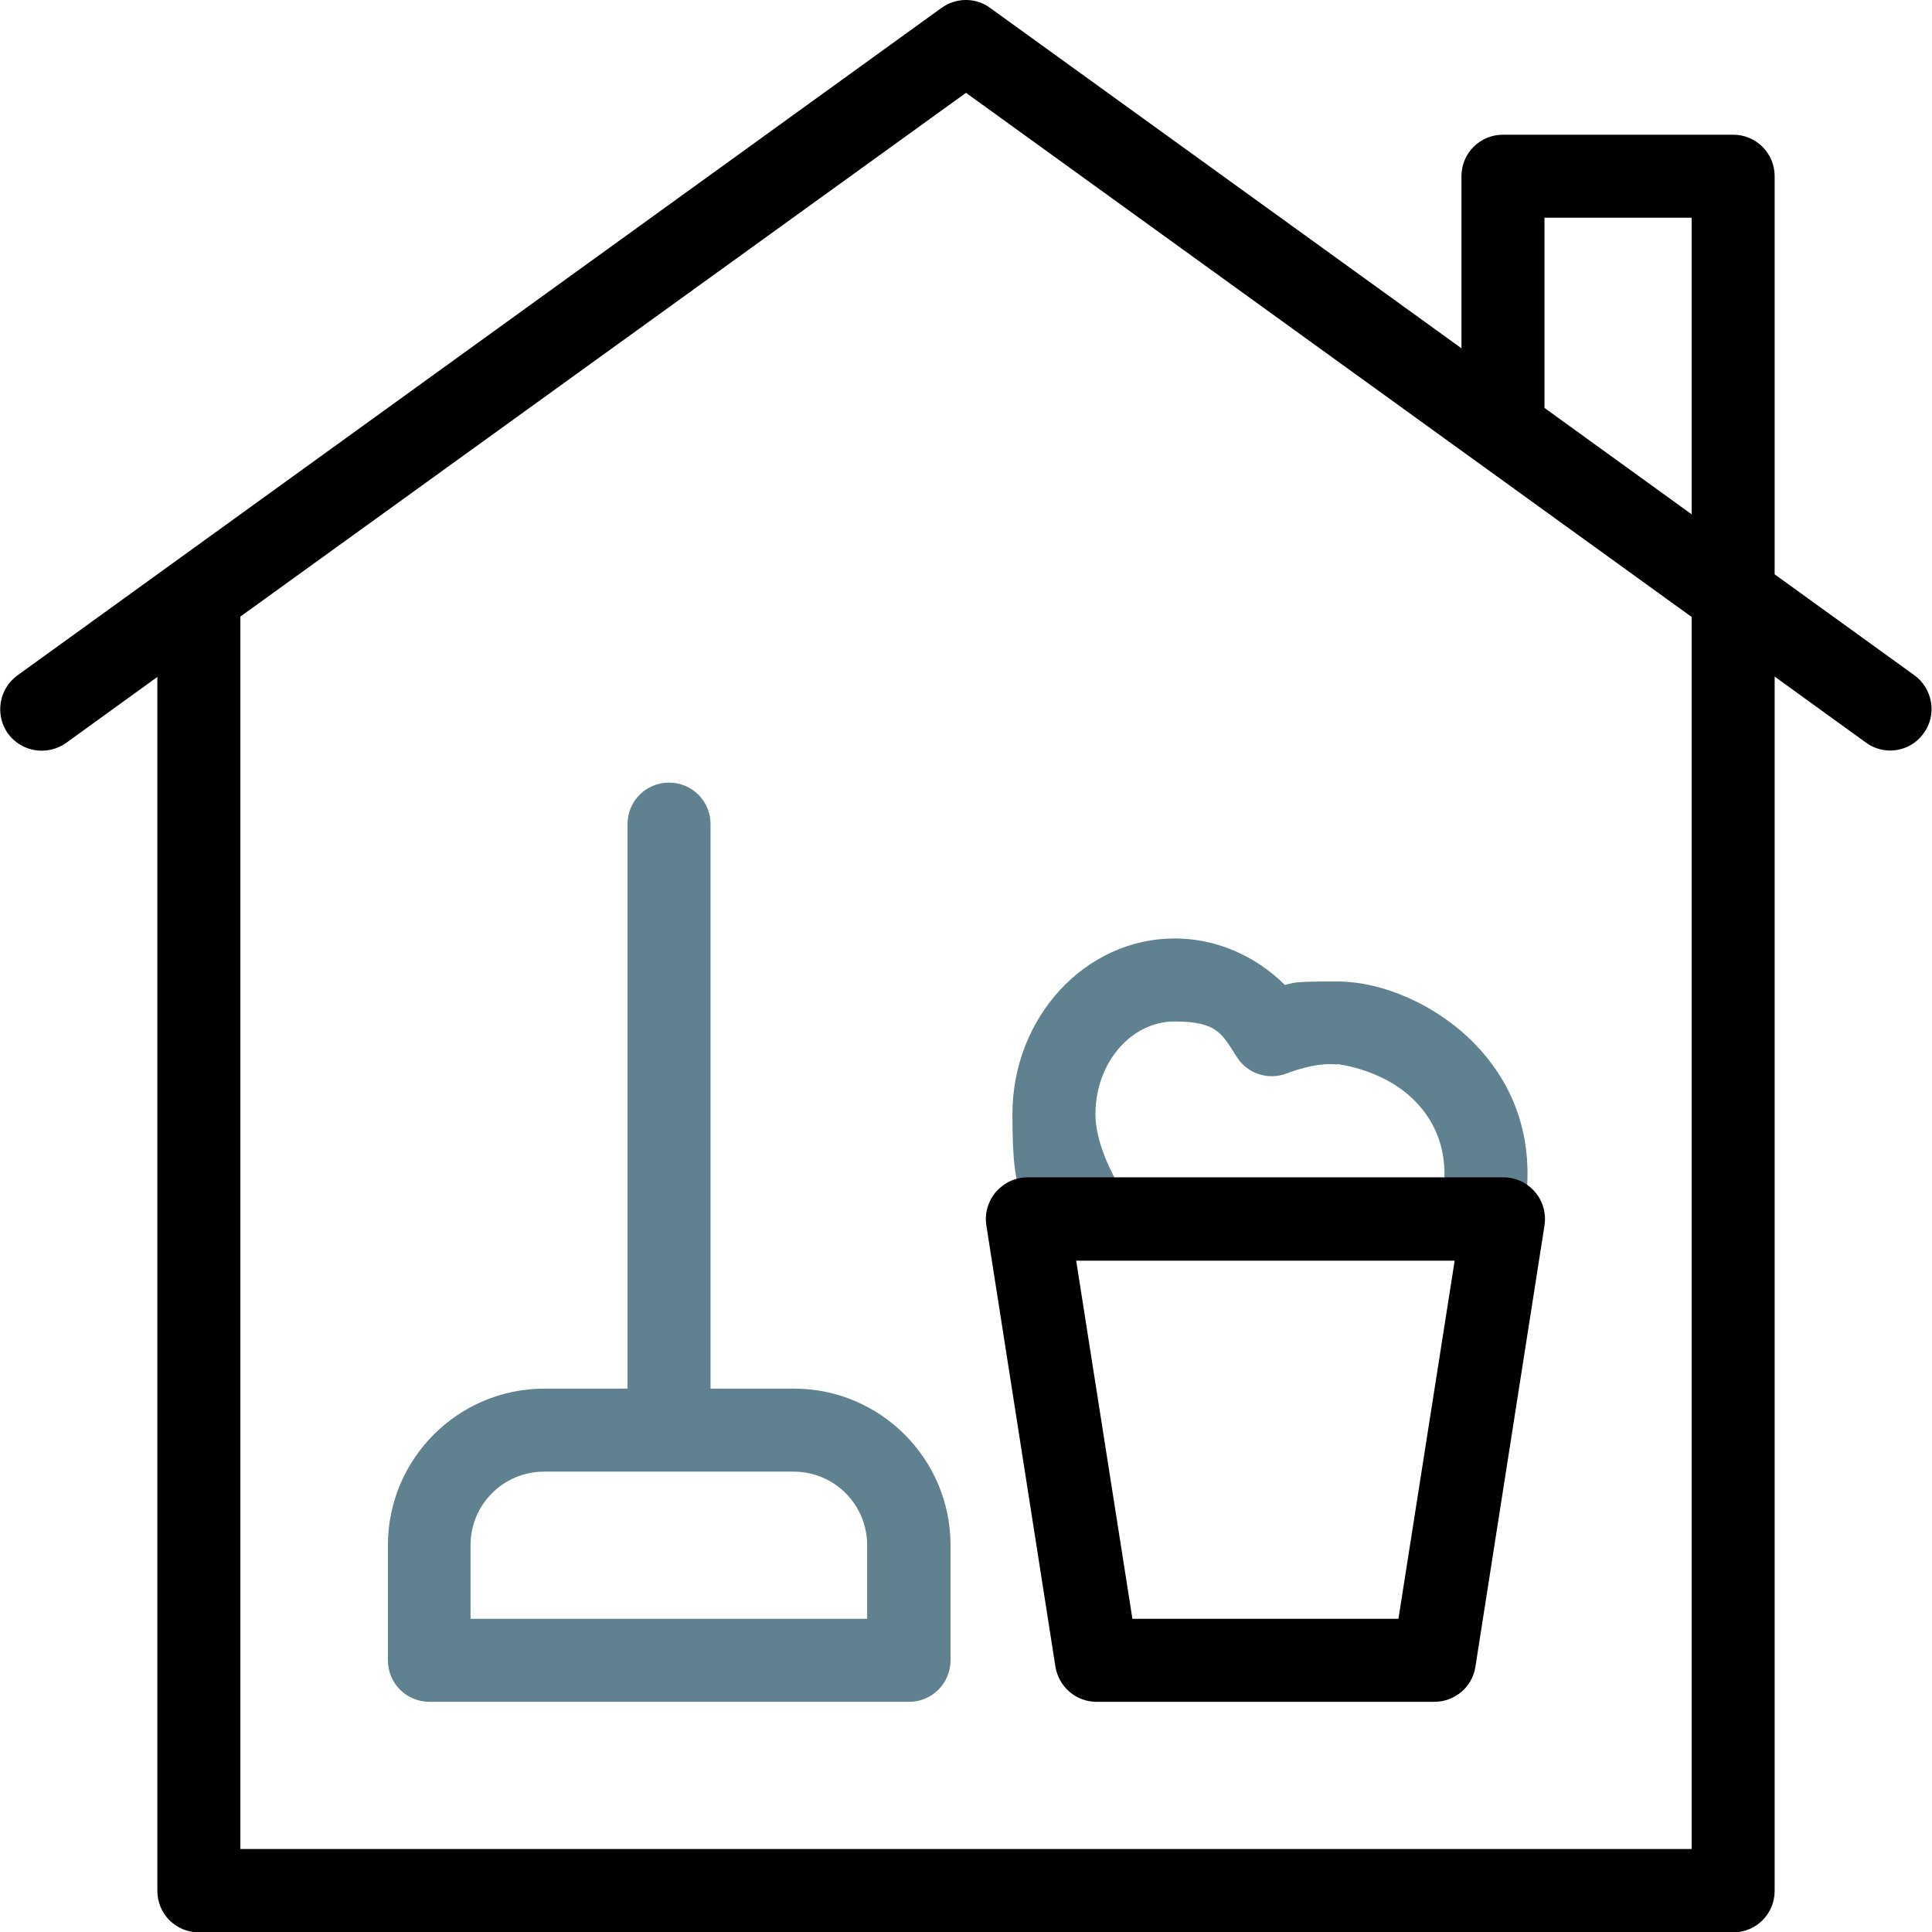
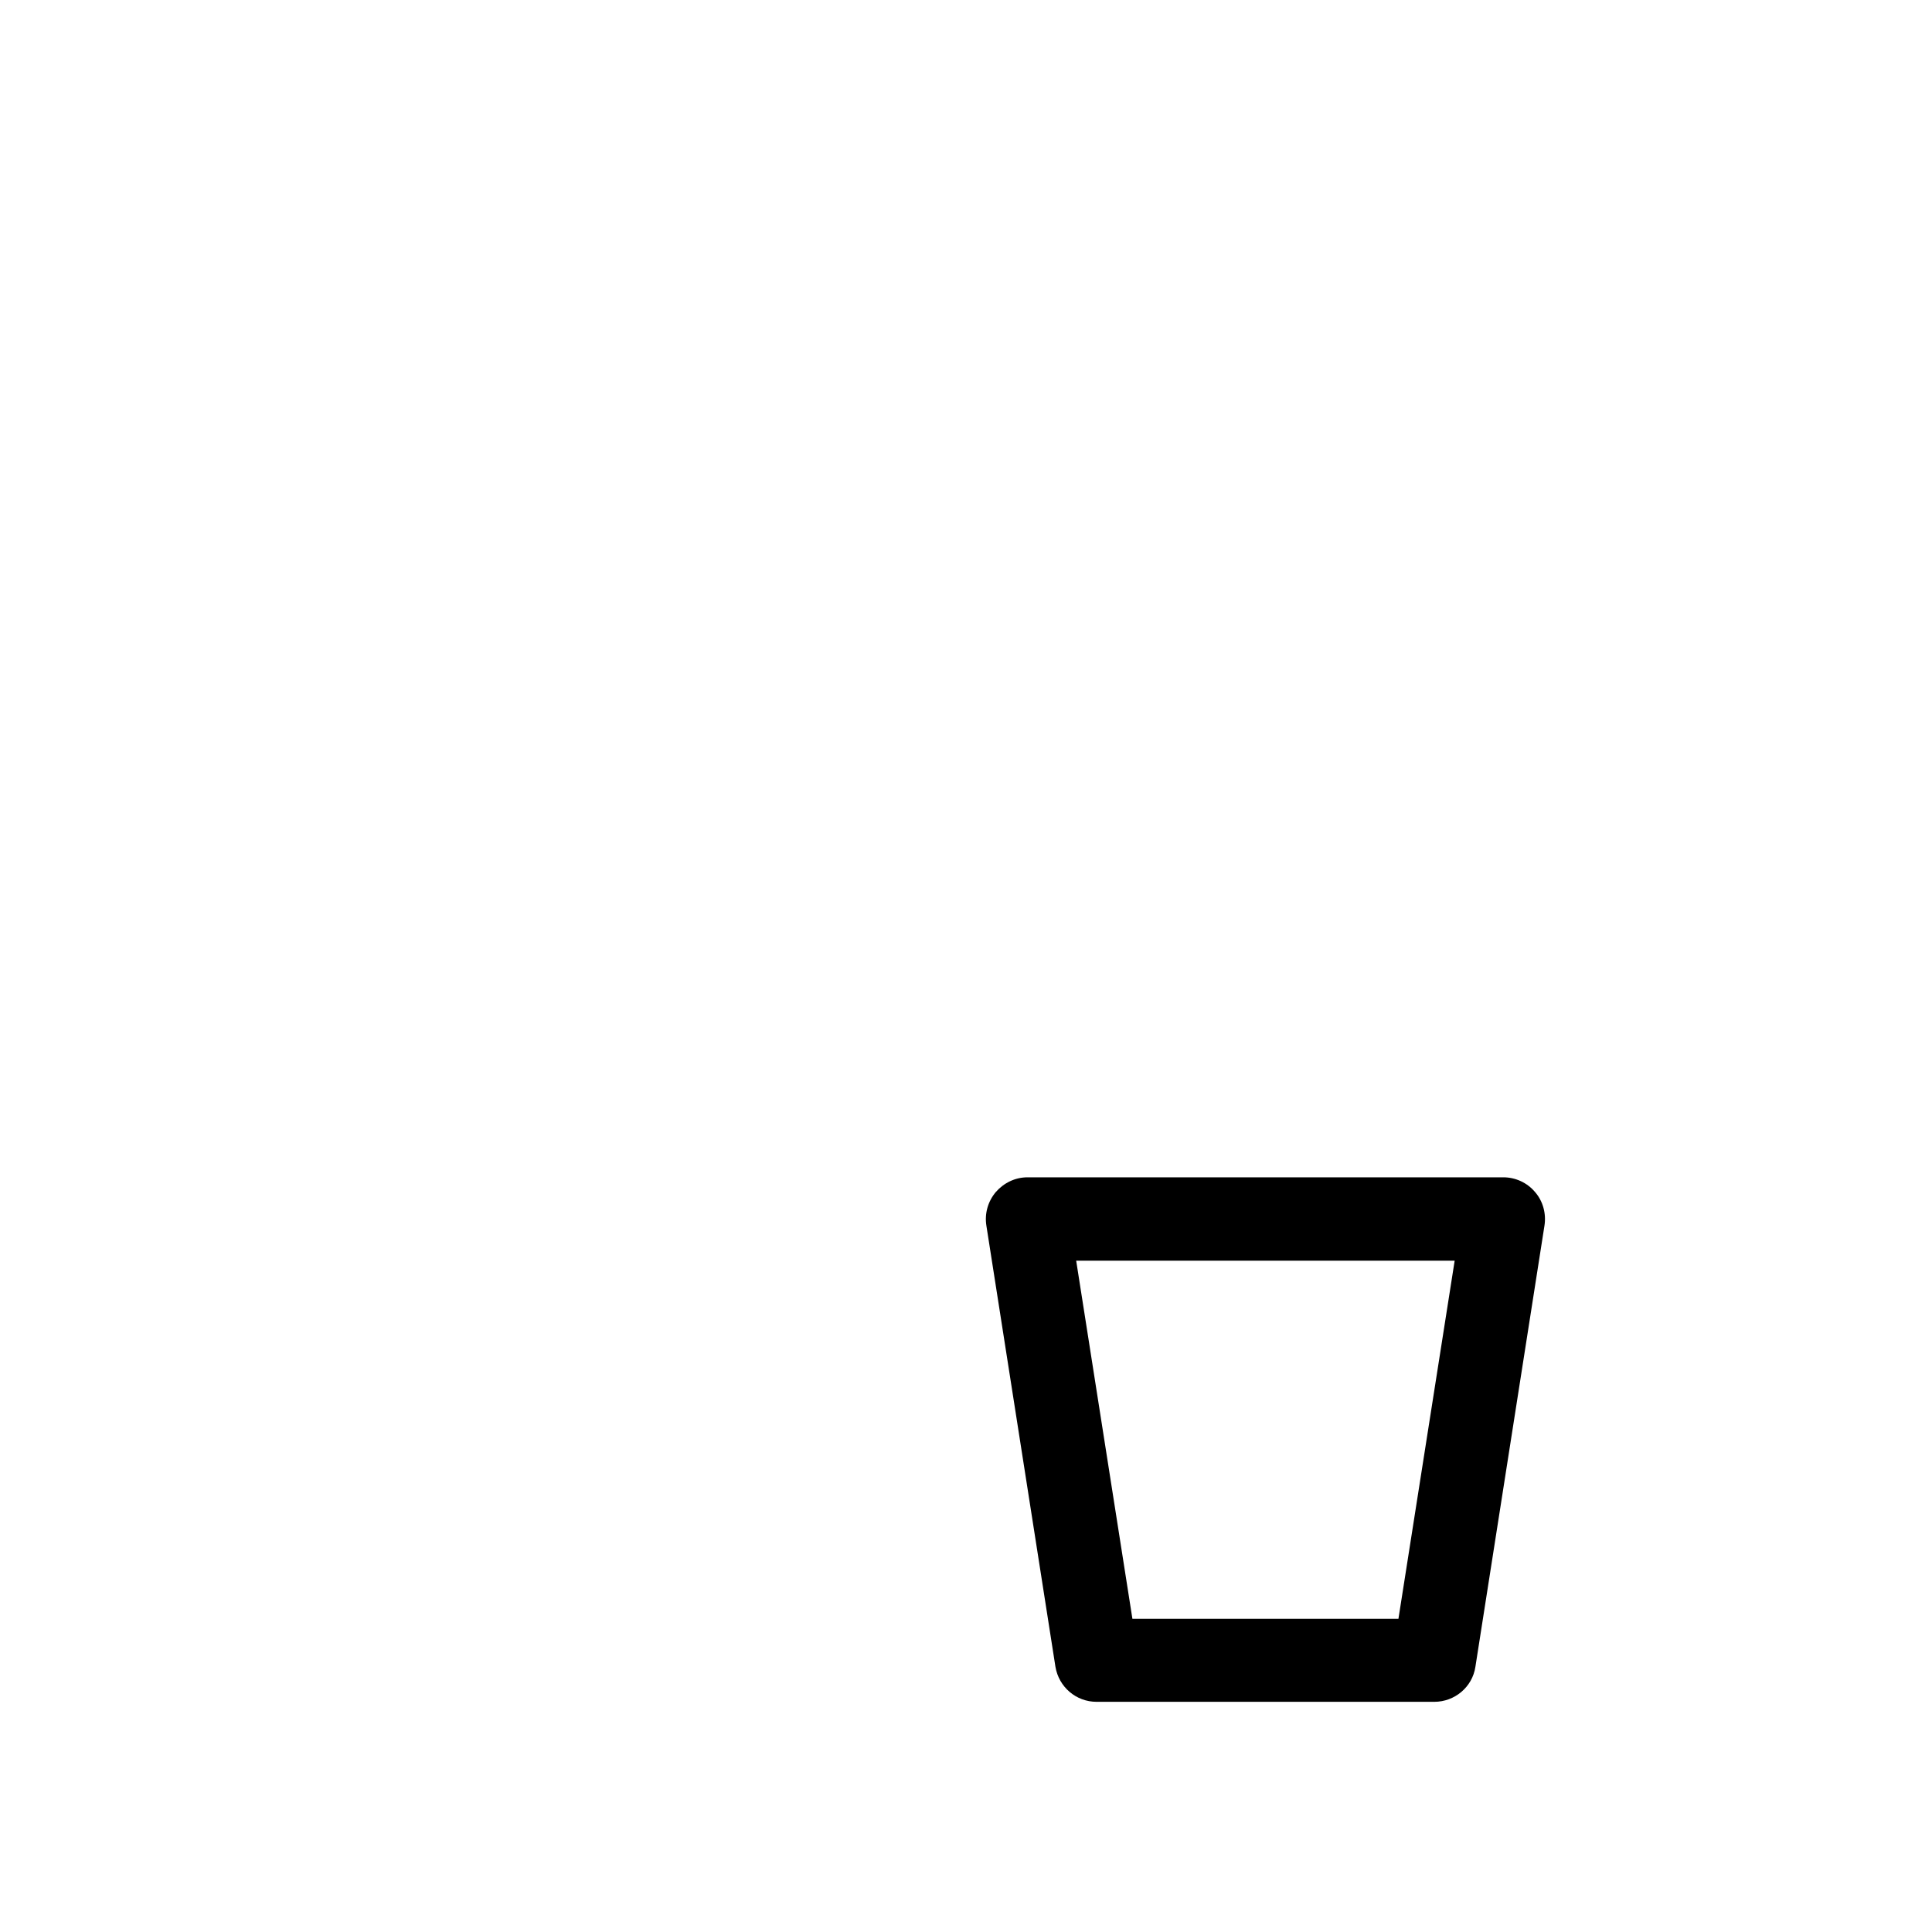
<svg xmlns="http://www.w3.org/2000/svg" id="Capa_1" version="1.1" viewBox="0 0 512 512">
  <defs>
    <style>
      .st0 {
        fill: #608190;
      }
    </style>
  </defs>
-   <path class="st0" d="M354.4,282c5.3.7,14.4,3.4,20.6,9.8,5.3,5.4,7.9,12.1,7.8,19.8-.1,5-.3,5.3-.9,6.6-2.7,5.4-.5,12,4.9,14.8,1.6.8,3.3,1.2,4.9,1.2,4,0,7.9-2.2,9.8-6.1,2.9-5.7,3.1-9.9,3.3-16,.3-13.6-4.6-25.9-14.1-35.6-9.8-10-24-16.4-36.4-16.4s-10.8.3-13.8.9c-7.9-7.8-18.3-12.3-29.2-12.3-23.7,0-43,20.9-43,46.6s3.4,20.4,9.7,30.8c3.1,5.2,9.9,6.9,15.1,3.8,5.2-3.1,6.9-9.9,3.8-15.1-4.2-7-6.6-14.1-6.6-19.5,0-13.6,9.4-24.6,21-24.6s12.6,3.5,16.6,9.6c2.8,4.3,8.3,6,13,4.2,0,0,7.7-3.1,13.3-2.4Z" />
  <path d="M380,451h-89.4c-5.4,0-10-3.9-10.9-9.3l-18.3-116.9c-.5-3.2.4-6.4,2.5-8.9,2.1-2.4,5.1-3.9,8.4-3.9h126.1c3.2,0,6.3,1.4,8.4,3.9,2.1,2.4,3,5.7,2.5,8.9l-18.3,116.9c-.8,5.4-5.5,9.3-10.9,9.3ZM300,429h70.6l14.9-94.9h-100.3l14.9,94.9Z" />
-   <path class="st0" d="M210.3,368h-22v-149.6c0-6.1-4.9-11-11-11s-11,4.9-11,11v149.6h-22c-22.9,0-41.5,18.6-41.5,41.5v30.5c0,6.1,4.9,11,11,11h127.1c6.1,0,11-4.9,11-11v-30.5c0-22.9-18.6-41.5-41.5-41.5ZM229.8,429h-105.1v-19.5c0-10.8,8.7-19.5,19.5-19.5h66.1c10.8,0,19.5,8.7,19.5,19.5v19.5Z" />
-   <path d="M507.4,179l-37.1-26.8V46.7c0-6.1-4.9-11-11-11h-61c-6.1,0-11,4.9-11,11v45.6L262.4,2.1c-3.8-2.8-9-2.8-12.9,0L4.6,179c-4.9,3.6-6,10.4-2.5,15.4,3.6,4.9,10.4,6,15.4,2.5l24.2-17.5v321.7c0,6.1,4.9,11,11,11h406.6c6.1,0,11-4.9,11-11V179.3l24.2,17.5c1.9,1.4,4.2,2.1,6.4,2.1,3.4,0,6.8-1.6,8.9-4.6,3.6-4.9,2.4-11.8-2.5-15.4ZM409.3,57.7h39v78.6l-39-28.2v-50.5ZM448.3,490H63.7V163.4L256,24.6l192.3,138.9v326.6Z" />
</svg>